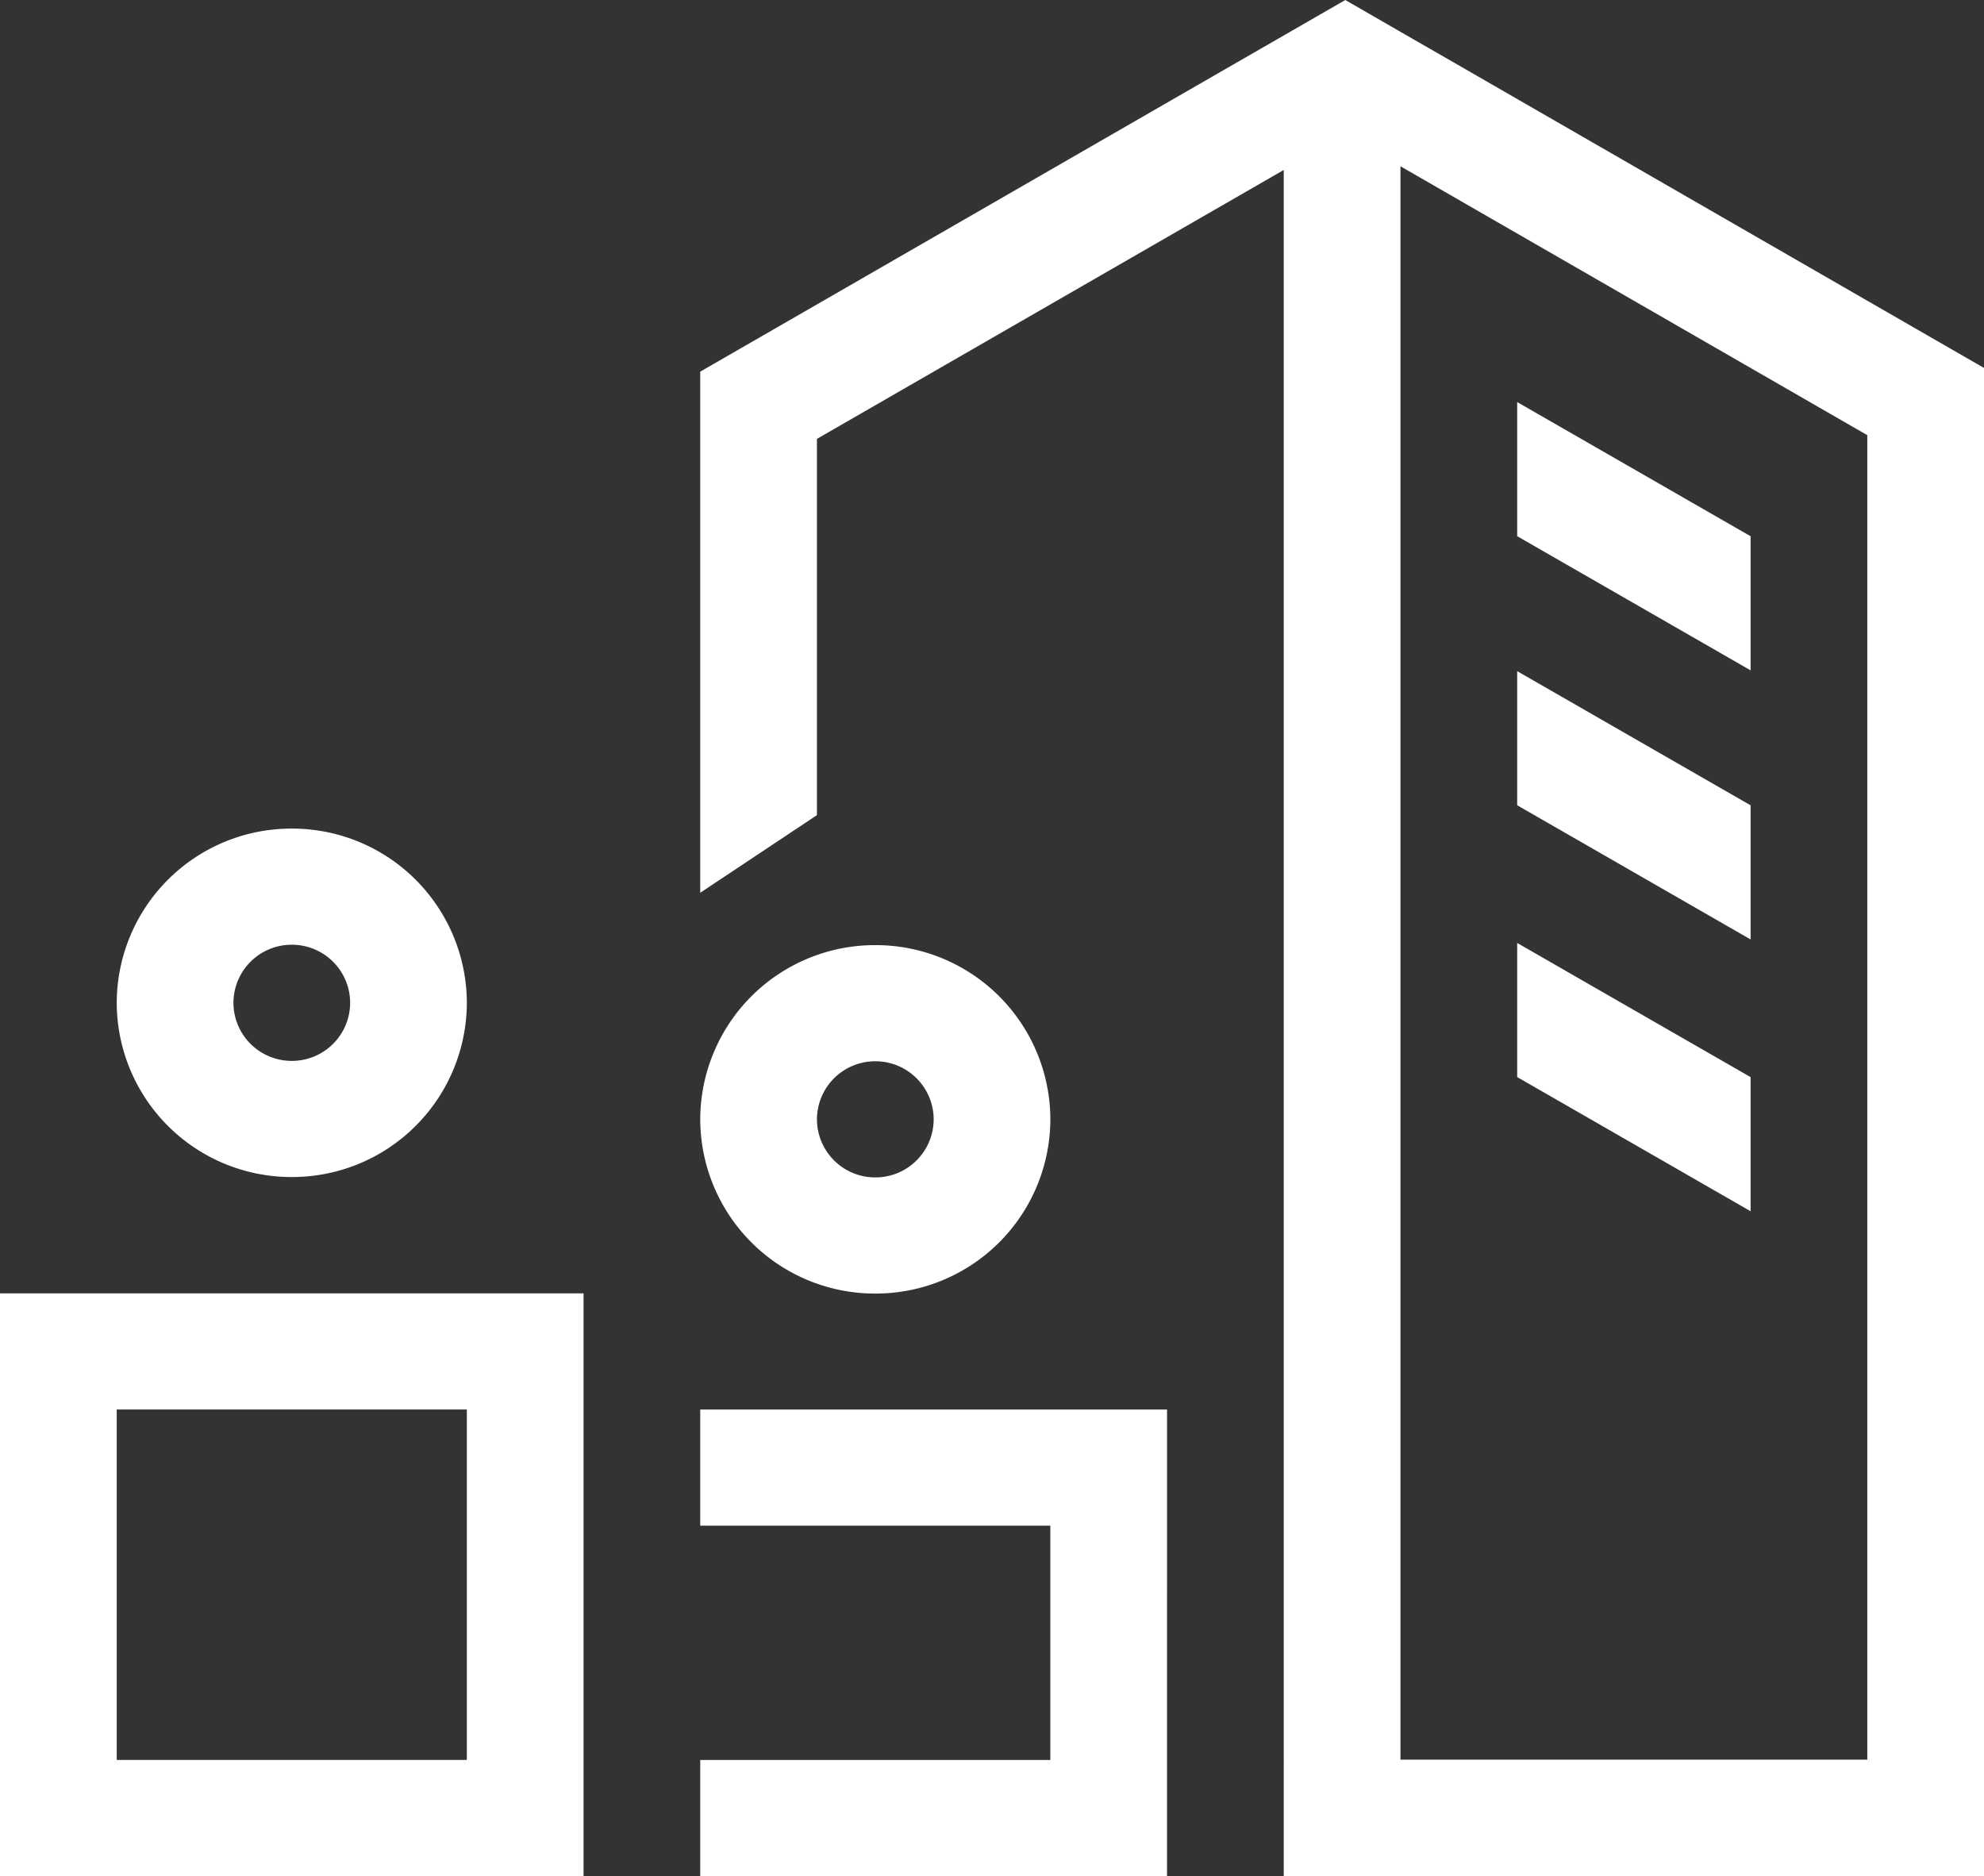
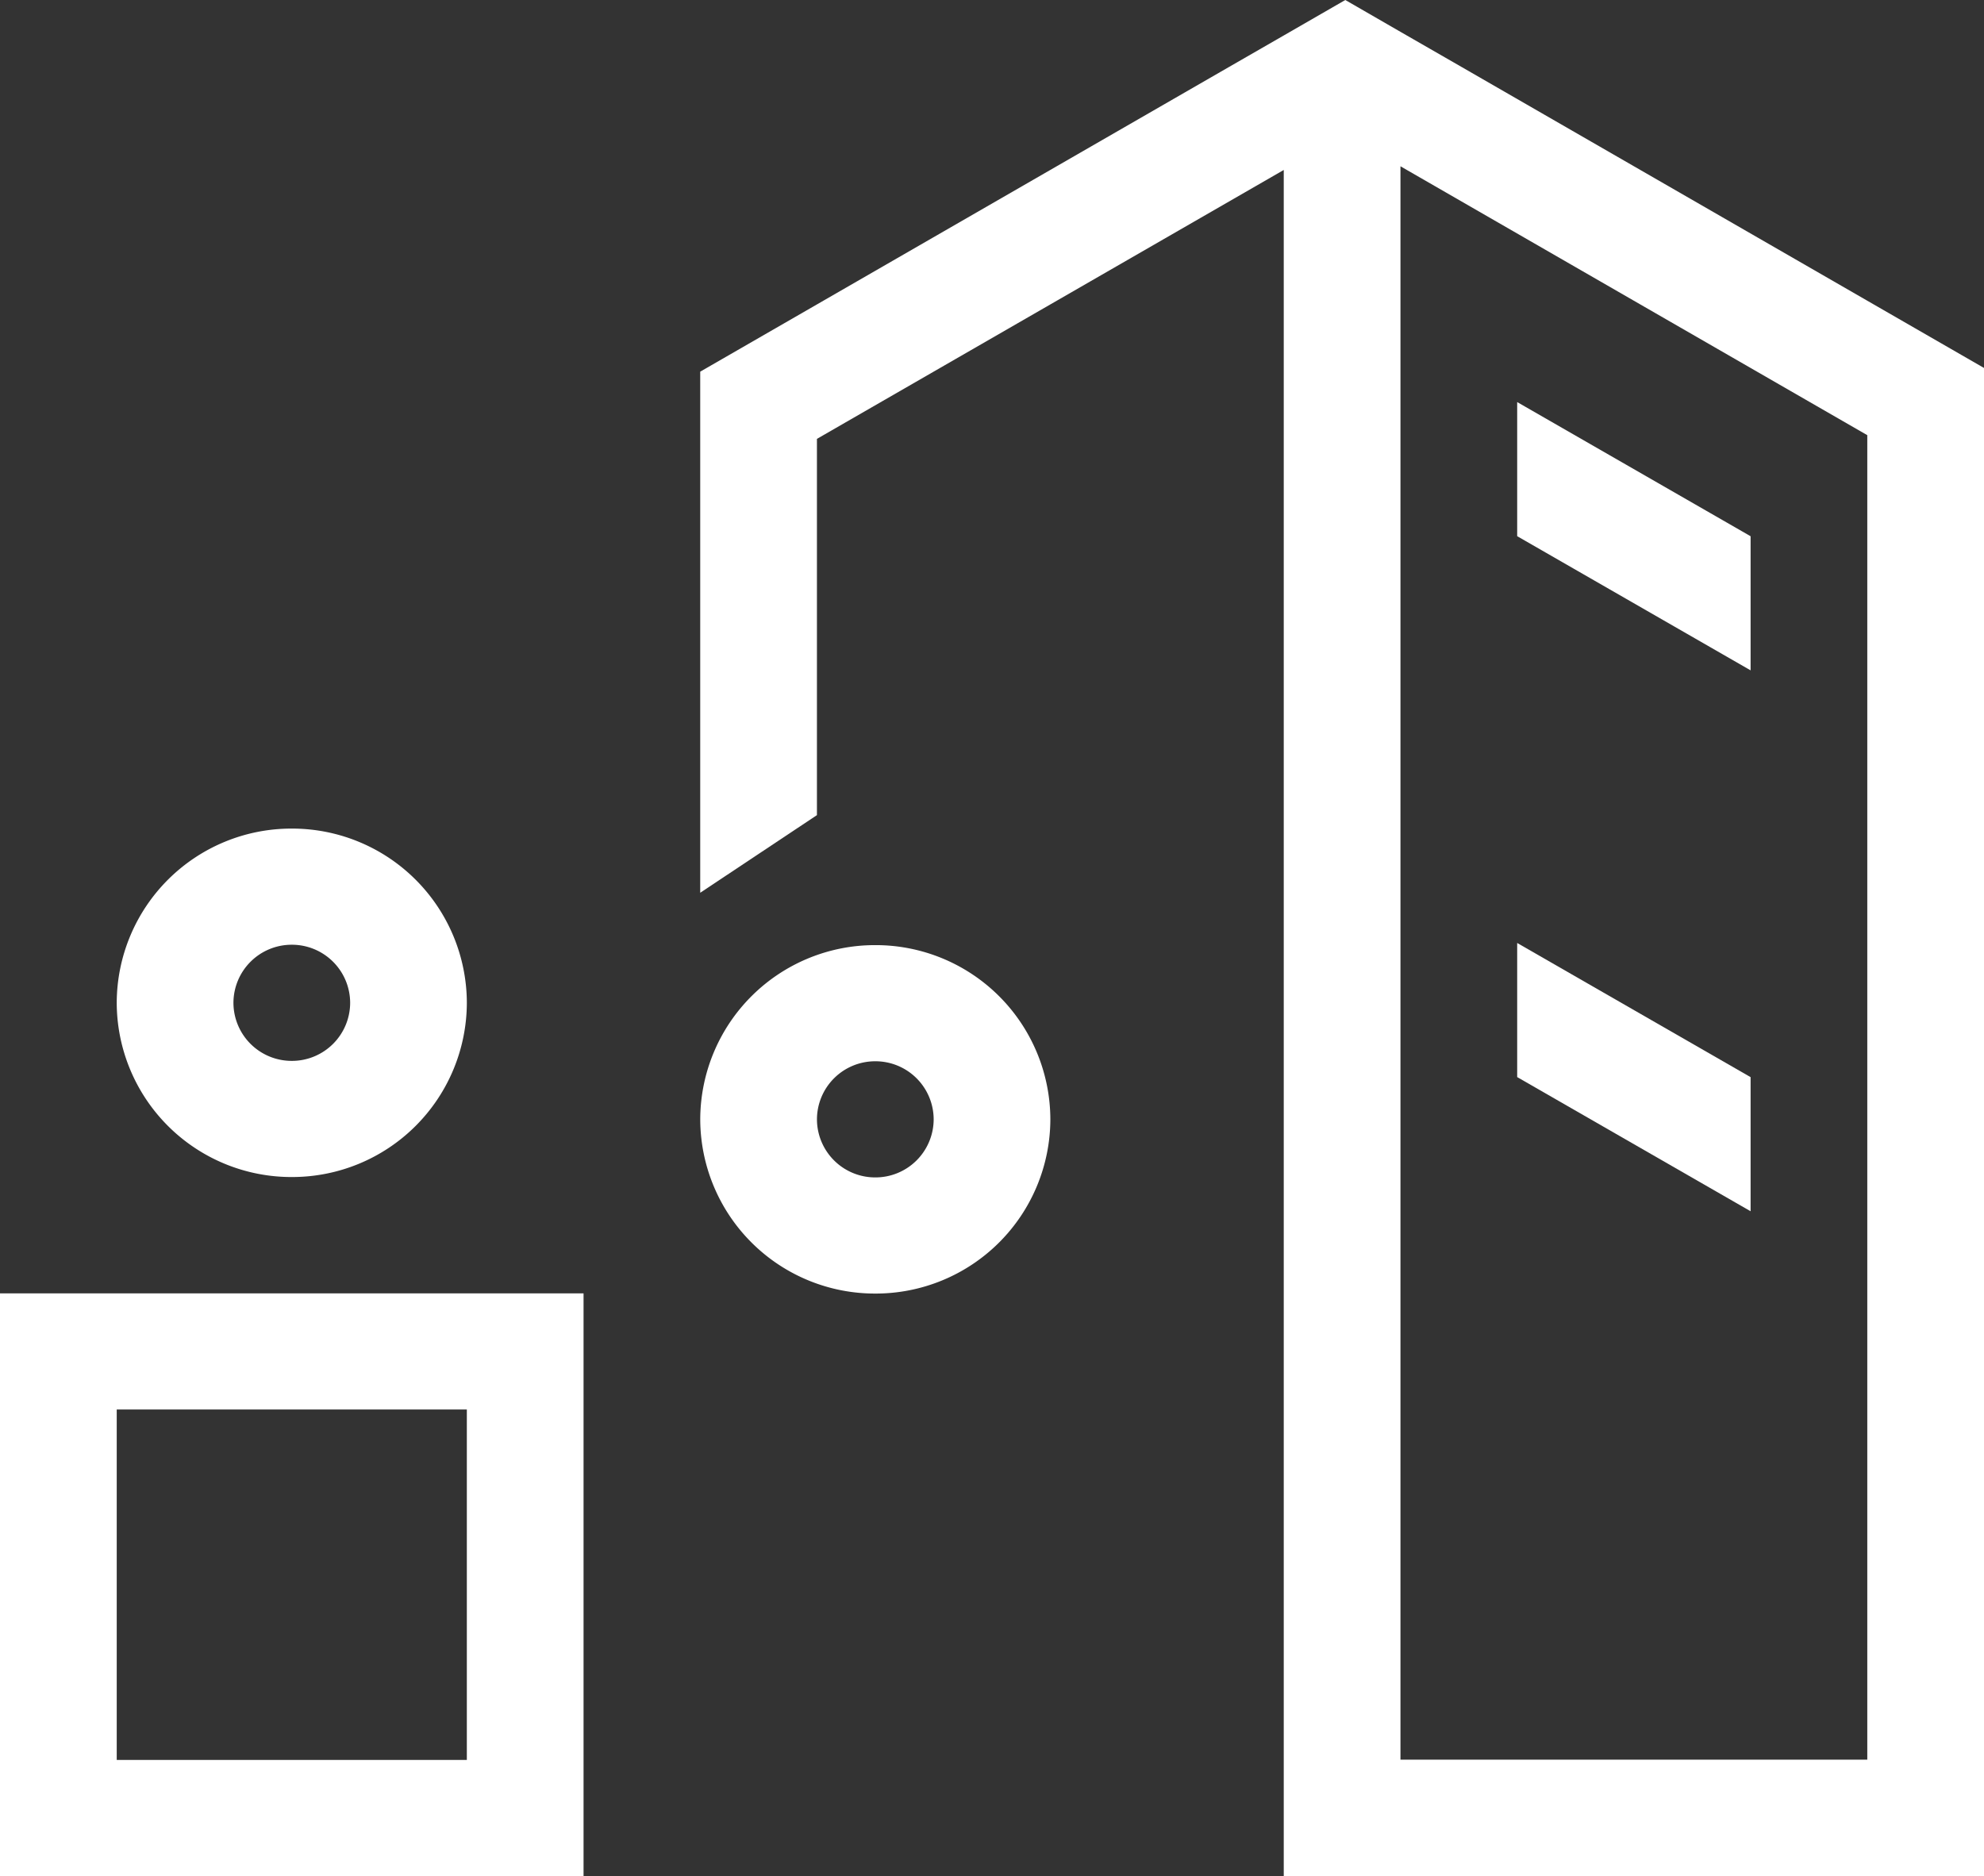
<svg xmlns="http://www.w3.org/2000/svg" width="92" height="87" viewBox="0 0 92 87">
  <rect x="0" y="0" width="92" height="87" fill="#333333" stroke="none" />
  <defs>
    <clipPath id="clip-entreprise">
      <rect width="92" height="87" />
    </clipPath>
  </defs>
  <g id="entreprise" clip-path="url(#clip-entreprise)">
    <g id="Group_514" data-name="Group 514" transform="translate(-1729.5 -2578.633)">
-       <path id="Path_4173" data-name="Path 4173" d="M-5045-2734.656h21.647V-2796.1L-5045-2808.58Zm5.412-62.992,10.824,6.242v6.238l-10.824-6.241Zm0,12.479,10.824,6.241v6.238l-10.824-6.241Zm0,12.605,10.824,6.241v6.238l-10.824-6.241Z" transform="translate(6839.441 5394.903)" fill="none" />
-       <ellipse id="Ellipse_1" data-name="Ellipse 1" cx="2.706" cy="2.693" rx="2.706" ry="2.693" transform="translate(1740.323 2622.443)" fill="none" />
      <rect id="Rectangle_1648" data-name="Rectangle 1648" width="16.235" height="16.251" transform="translate(1734.912 2643.996)" fill="none" />
      <ellipse id="Ellipse_2" data-name="Ellipse 2" cx="2.706" cy="2.693" rx="2.706" ry="2.693" transform="translate(1767.383 2627.843)" fill="none" />
      <path id="Path_4174" data-name="Path 4174" d="M-5201.882-2707.163a8.1,8.1,0,0,0,8.117-8.079,8.1,8.1,0,0,0-8.117-8.079,8.1,8.1,0,0,0-8.118,8.079A8.1,8.1,0,0,0-5201.882-2707.163Zm0-10.772a2.7,2.7,0,0,1,2.706,2.693,2.7,2.7,0,0,1-2.706,2.693,2.7,2.7,0,0,1-2.706-2.693A2.7,2.7,0,0,1-5201.882-2717.935Z" transform="translate(6944.913 5340.378)" fill="#fff" />
      <path id="Path_4175" data-name="Path 4175" d="M-5118.764-2700.241a8.1,8.1,0,0,0-8.118-8.079,8.1,8.1,0,0,0-8.117,8.079,8.1,8.1,0,0,0,8.117,8.079A8.1,8.1,0,0,0-5118.764-2700.241Zm-10.823,0a2.7,2.7,0,0,1,2.706-2.693,2.7,2.7,0,0,1,2.706,2.693,2.7,2.7,0,0,1-2.706,2.693A2.7,2.7,0,0,1-5129.587-2700.241Z" transform="translate(6896.97 5330.781)" fill="#fff" />
-       <path id="Path_4176" data-name="Path 4176" d="M-5113.353-2640.114v-8.466H-5135v5.386h16.235v10.865H-5135v5.385h21.646v-13.17Z" transform="translate(6896.97 5292.576)" fill="#fff" />
      <path id="Path_4177" data-name="Path 4177" d="M-5075.47-2812.937l-5.412-3.118-18.793-10.828-2.854-1.641-2.558-1.476-2.854,1.645-2.558,1.472-19.089,11-5.412,3.118v24.165l5.412-3.6v-17.448l21.647-12.47V-2743h32.471Zm-5.412,64.537h-21.647v-73.889l21.647,12.469Z" transform="translate(6896.97 5408.633)" fill="#fff" />
      <path id="Path_4178" data-name="Path 4178" d="M-5197.94-2649.728v-13.852H-5225v27.022h27.06v-13.17Zm-5.412,7.784h-16.235v-16.251h16.235Z" transform="translate(6954.5 5302.19)" fill="#fff" />
      <path id="Path_4179" data-name="Path 4179" d="M-5019.176-2772.005l-10.824-6.222v6.219l10.824,6.222Z" transform="translate(6829.853 5375.505)" fill="#fff" />
-       <path id="Path_4180" data-name="Path 4180" d="M-5019.176-2737.355l-10.824-6.222v6.219l10.824,6.223Z" transform="translate(6829.853 5353.333)" fill="#fff" />
      <path id="Path_4181" data-name="Path 4181" d="M-5019.176-2702.355l-10.824-6.222v6.219l10.824,6.222Z" transform="translate(6829.853 5330.938)" fill="#fff" />
    </g>
  </g>
</svg>